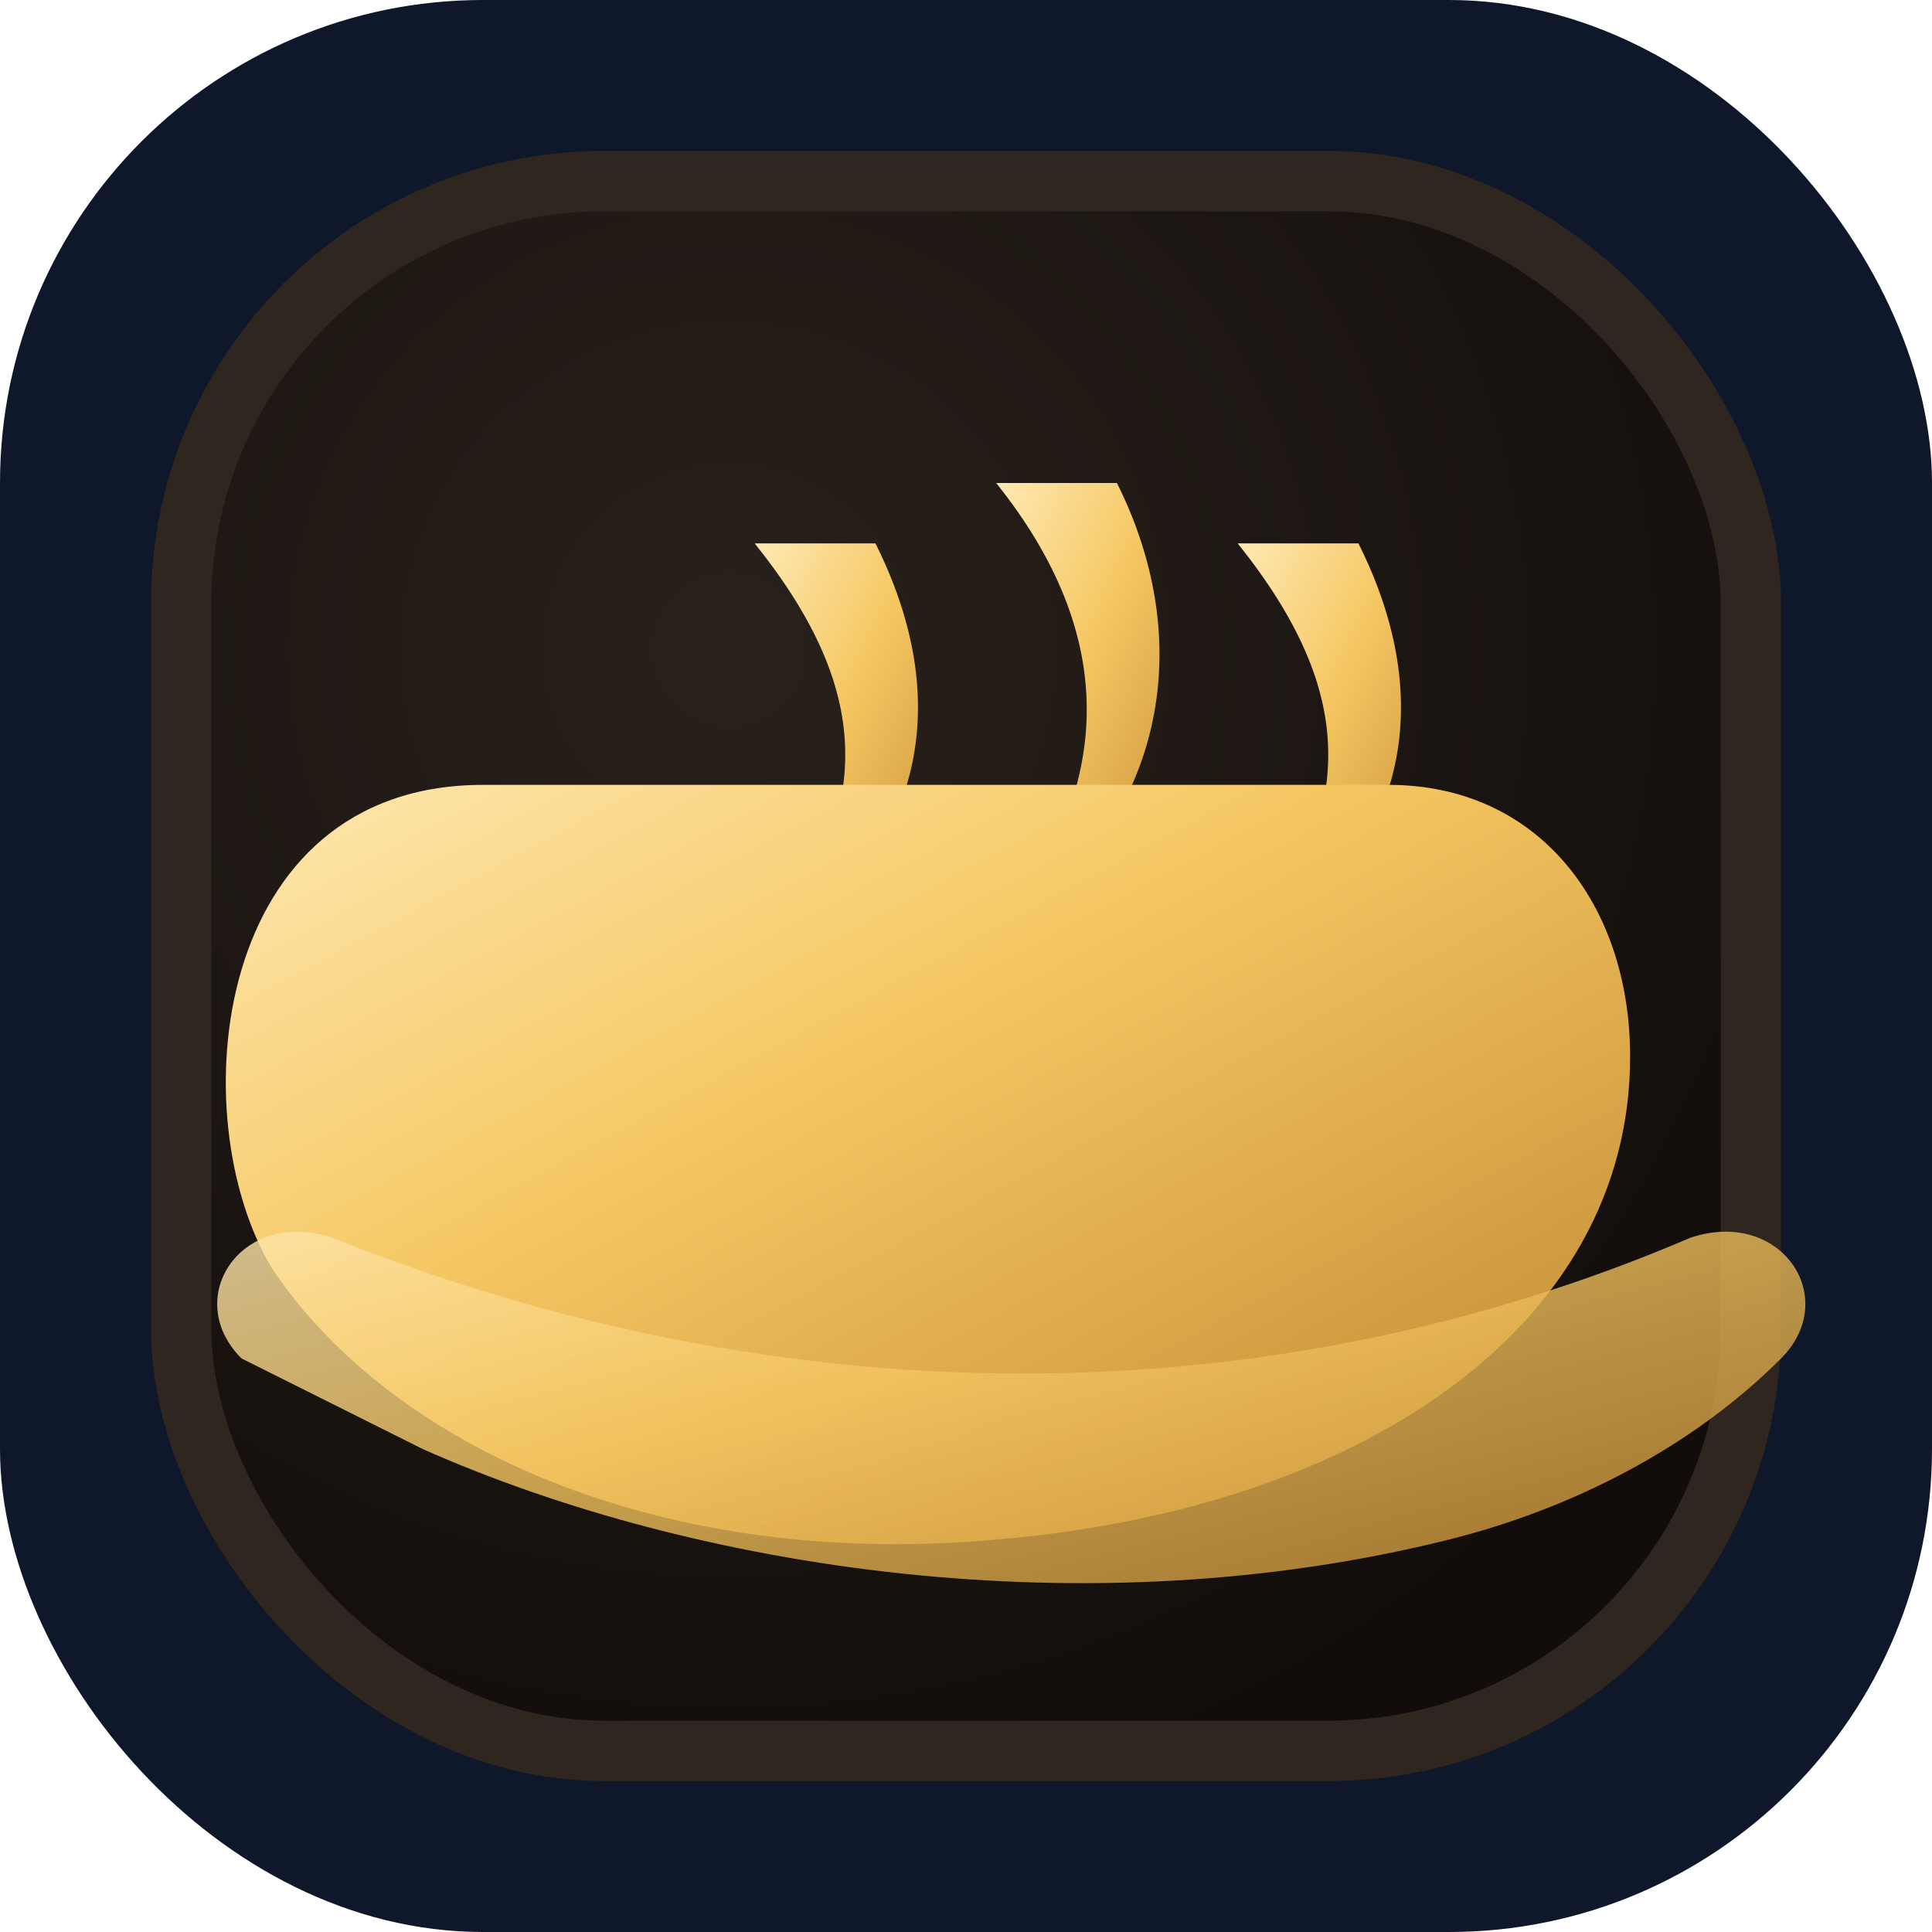
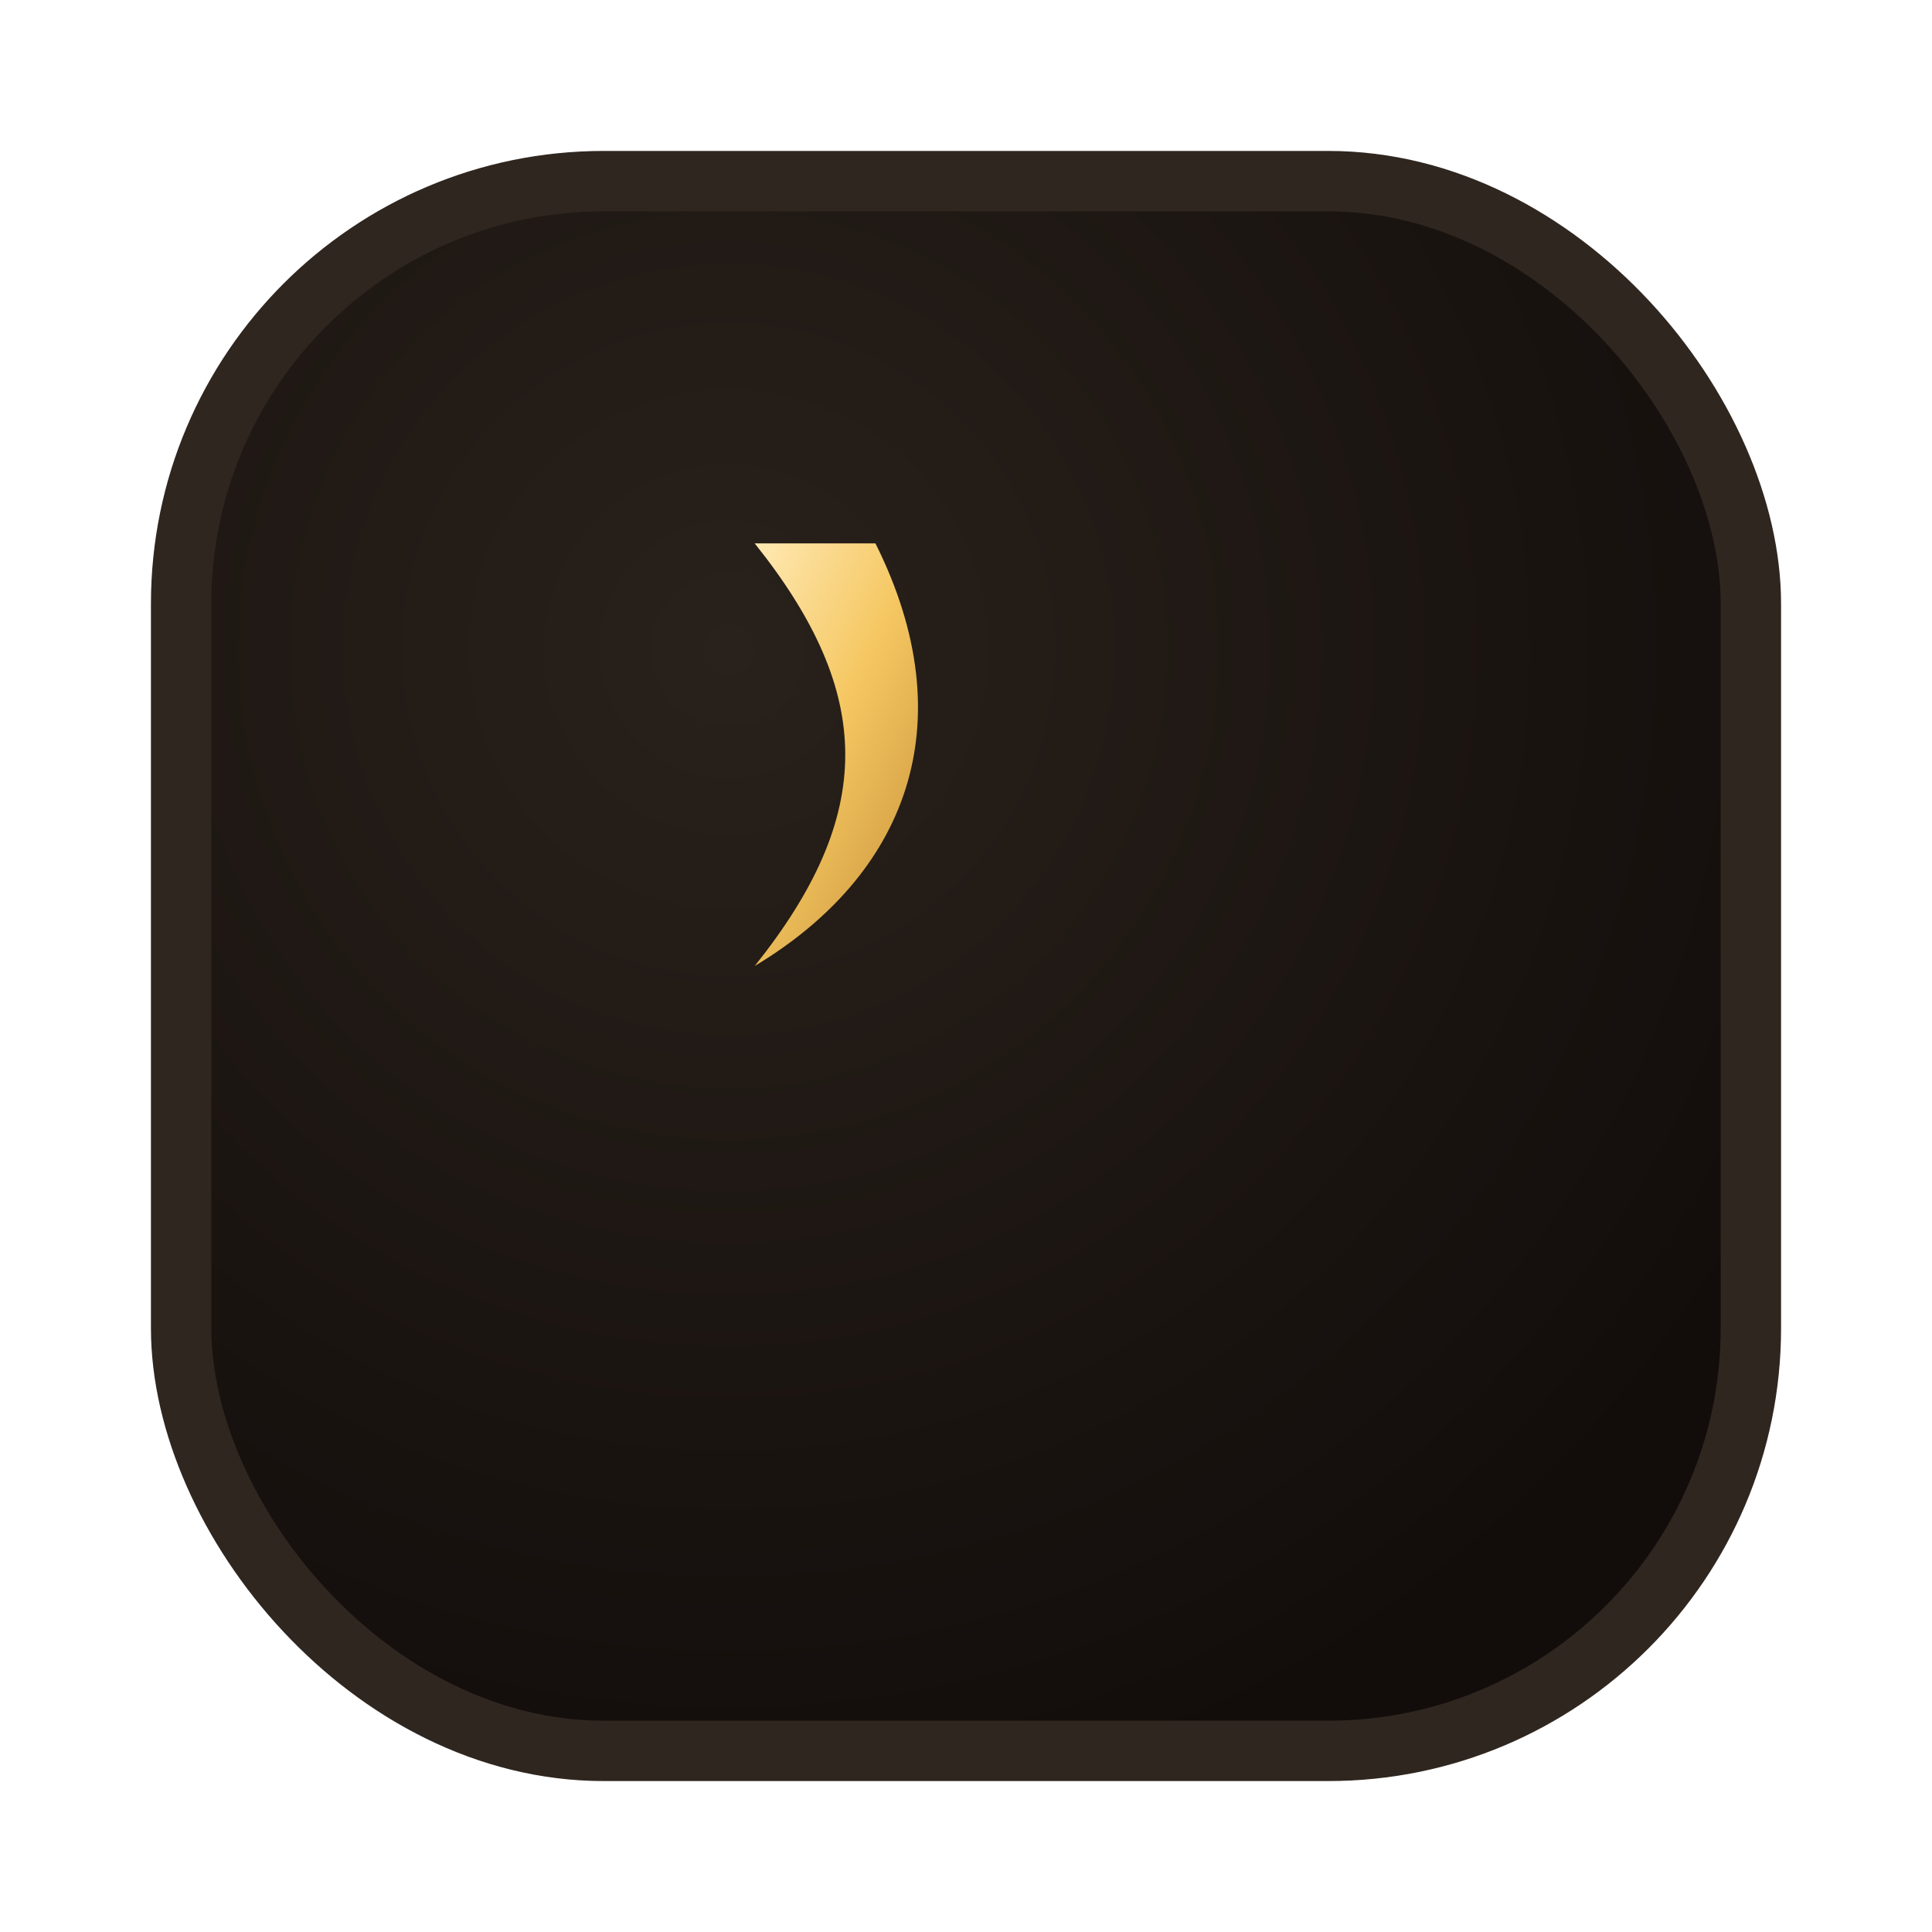
<svg xmlns="http://www.w3.org/2000/svg" viewBox="0 0 64 64" role="img" aria-labelledby="faviconTitle">
  <title id="faviconTitle">GoldPrice Cafe Icon</title>
  <defs>
    <radialGradient id="fg-bg" cx="35%" cy="30%" r="75%">
      <stop offset="0%" stop-color="#29211b" />
      <stop offset="100%" stop-color="#120d0b" />
    </radialGradient>
    <linearGradient id="fg-gold" x1="0%" y1="0%" x2="100%" y2="100%">
      <stop offset="0%" stop-color="#ffe9b3" />
      <stop offset="40%" stop-color="#f5c762" />
      <stop offset="100%" stop-color="#bb822d" />
    </linearGradient>
  </defs>
-   <rect width="64" height="64" rx="16" fill="#0f172a" />
  <rect x="6" y="6" width="52" height="52" rx="14" fill="url(#fg-bg)" stroke="#2f261f" stroke-width="2" />
  <g fill="url(#fg-gold)">
    <path d="M25 18c4 5 4 9 0 14 5-3 7-8 4-14z" />
-     <path d="M33 16c4 5 4 10 0 15 5-3 7-9 4-15z" />
-     <path d="M41 18c4 5 4 9 0 14 5-3 7-8 4-14z" />
-     <path d="M16 26h30c5 0 8 4 8 9 0 9-9 15-21 16-11 1-20-3-24-9-3-5-2-16 7-16Z" />
-     <path d="M14 48c9 4 22 6 34 3 4-1 8-3 11-6 2-2 0-5-3-4-14 6-30 6-45 0-3-1-5 2-3 4 2 1 4 2 6 3Z" opacity="0.8" />
  </g>
</svg>